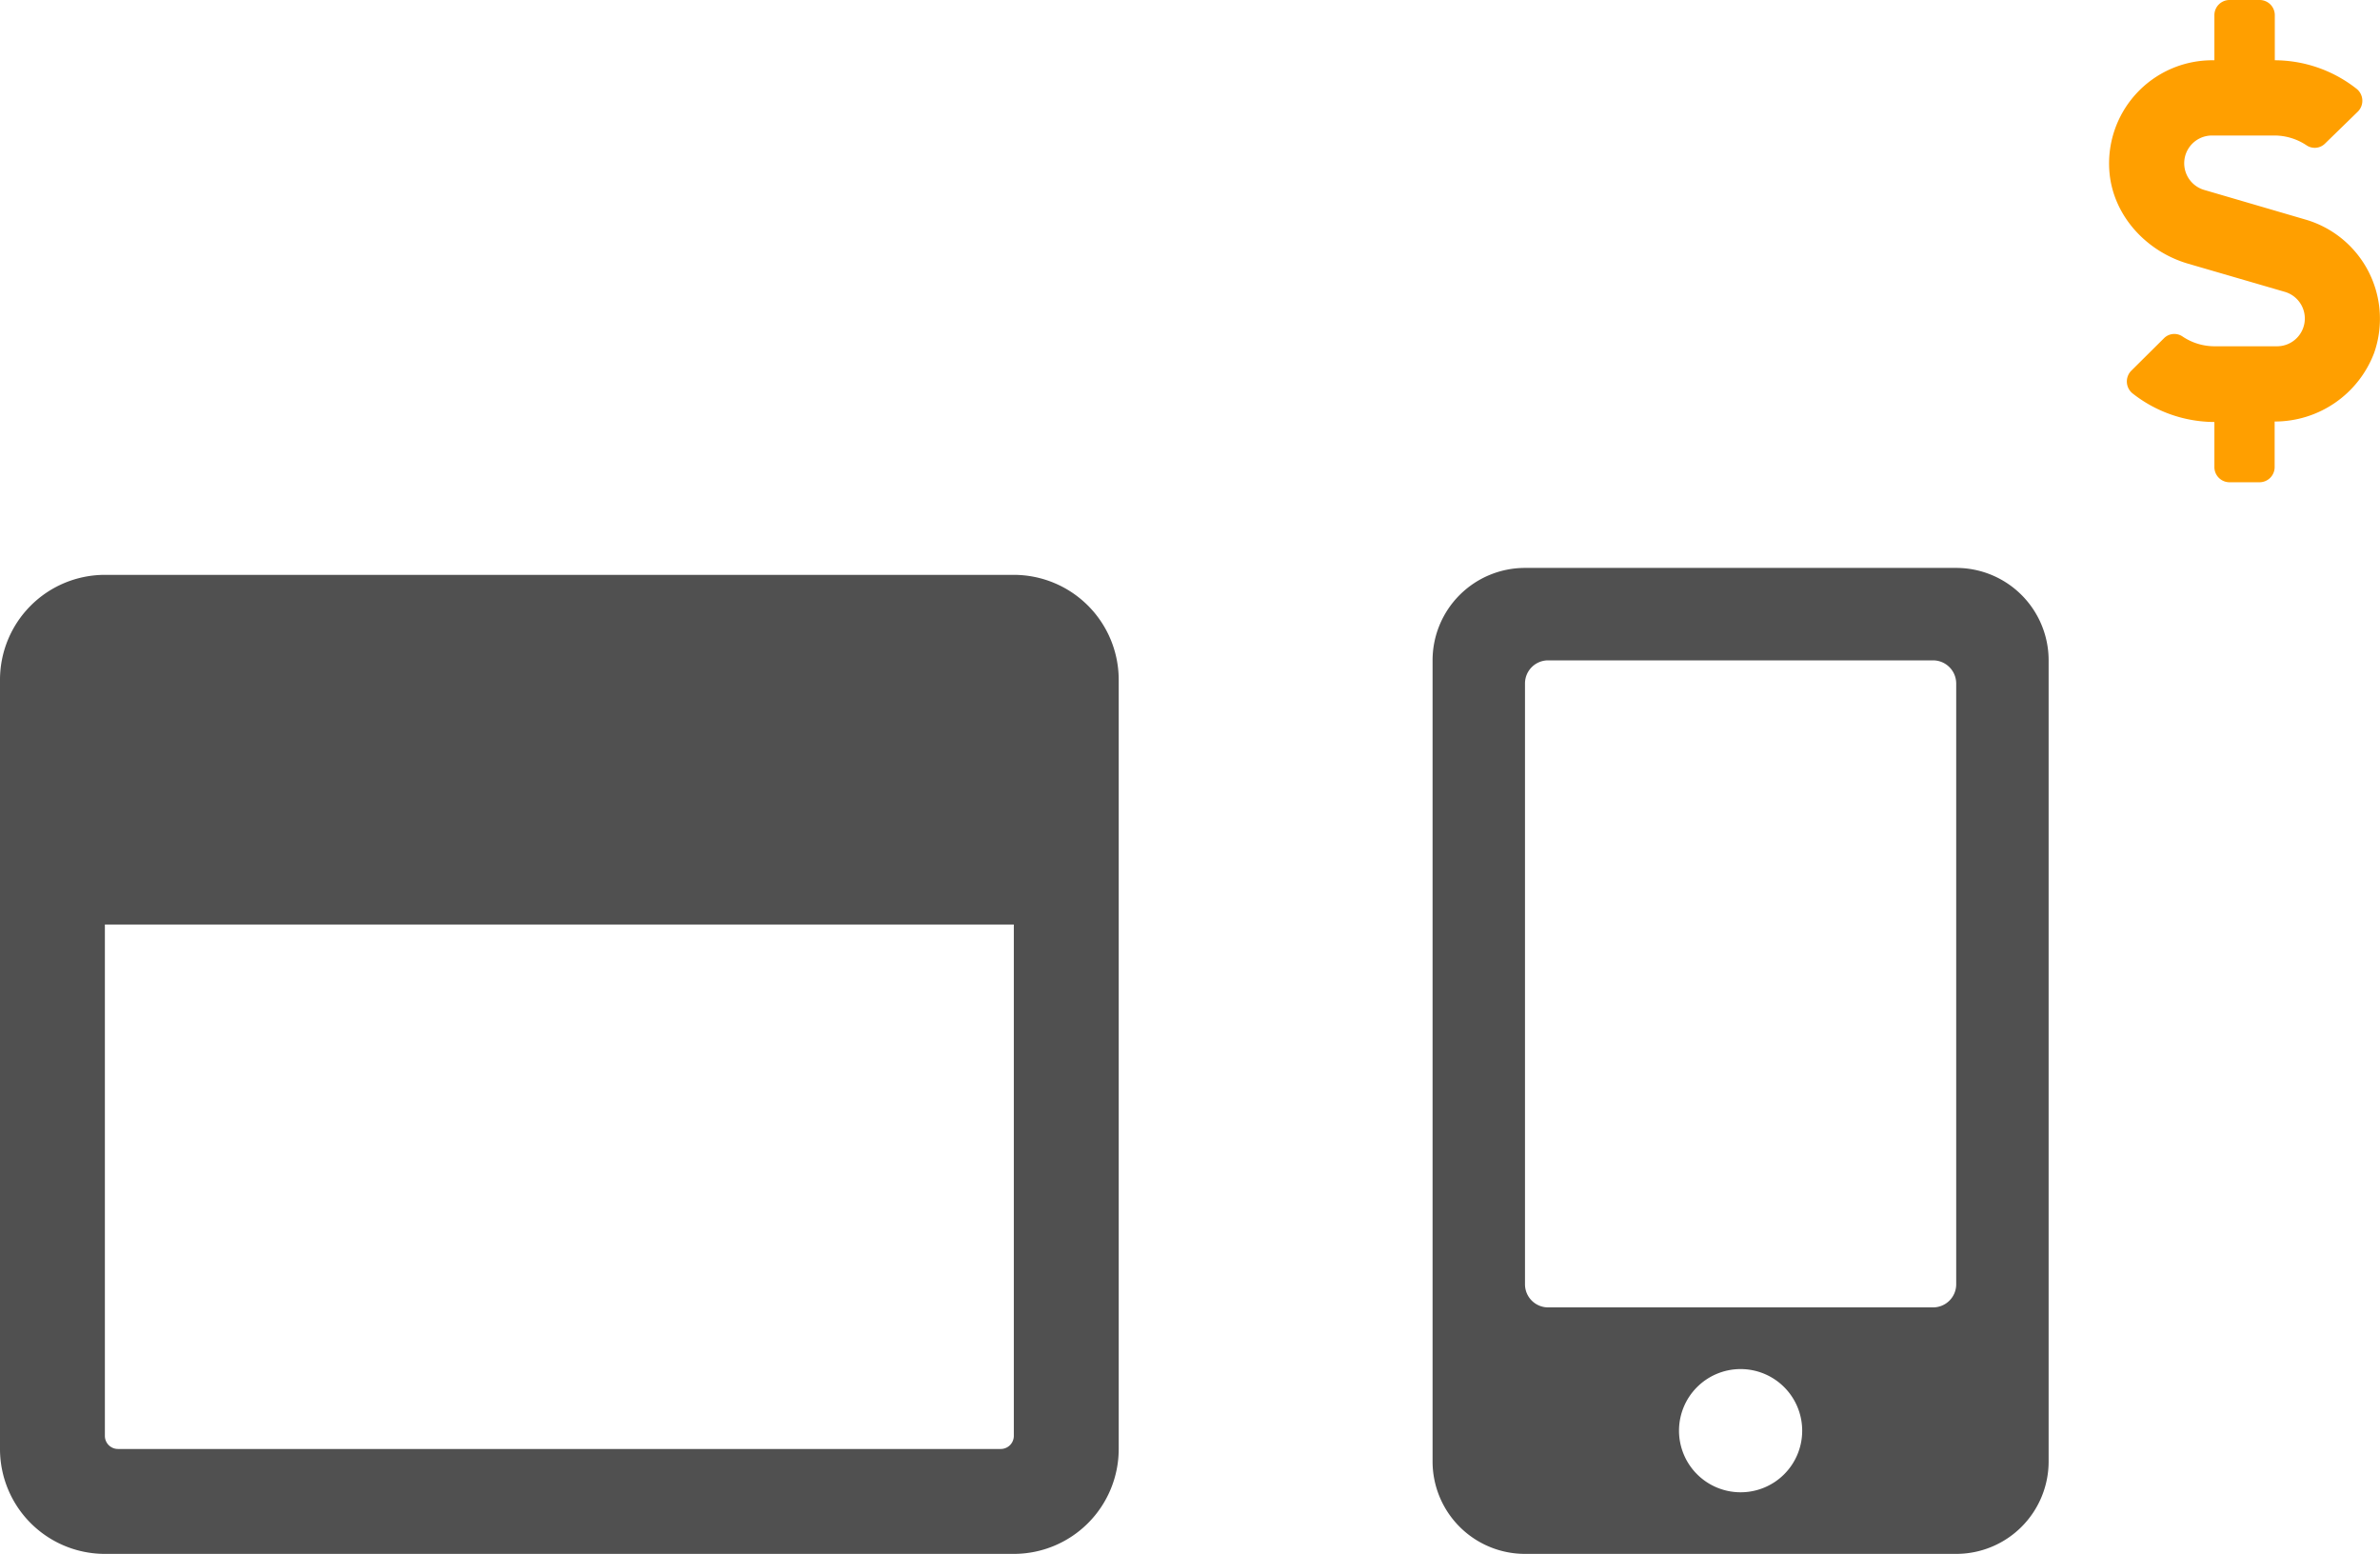
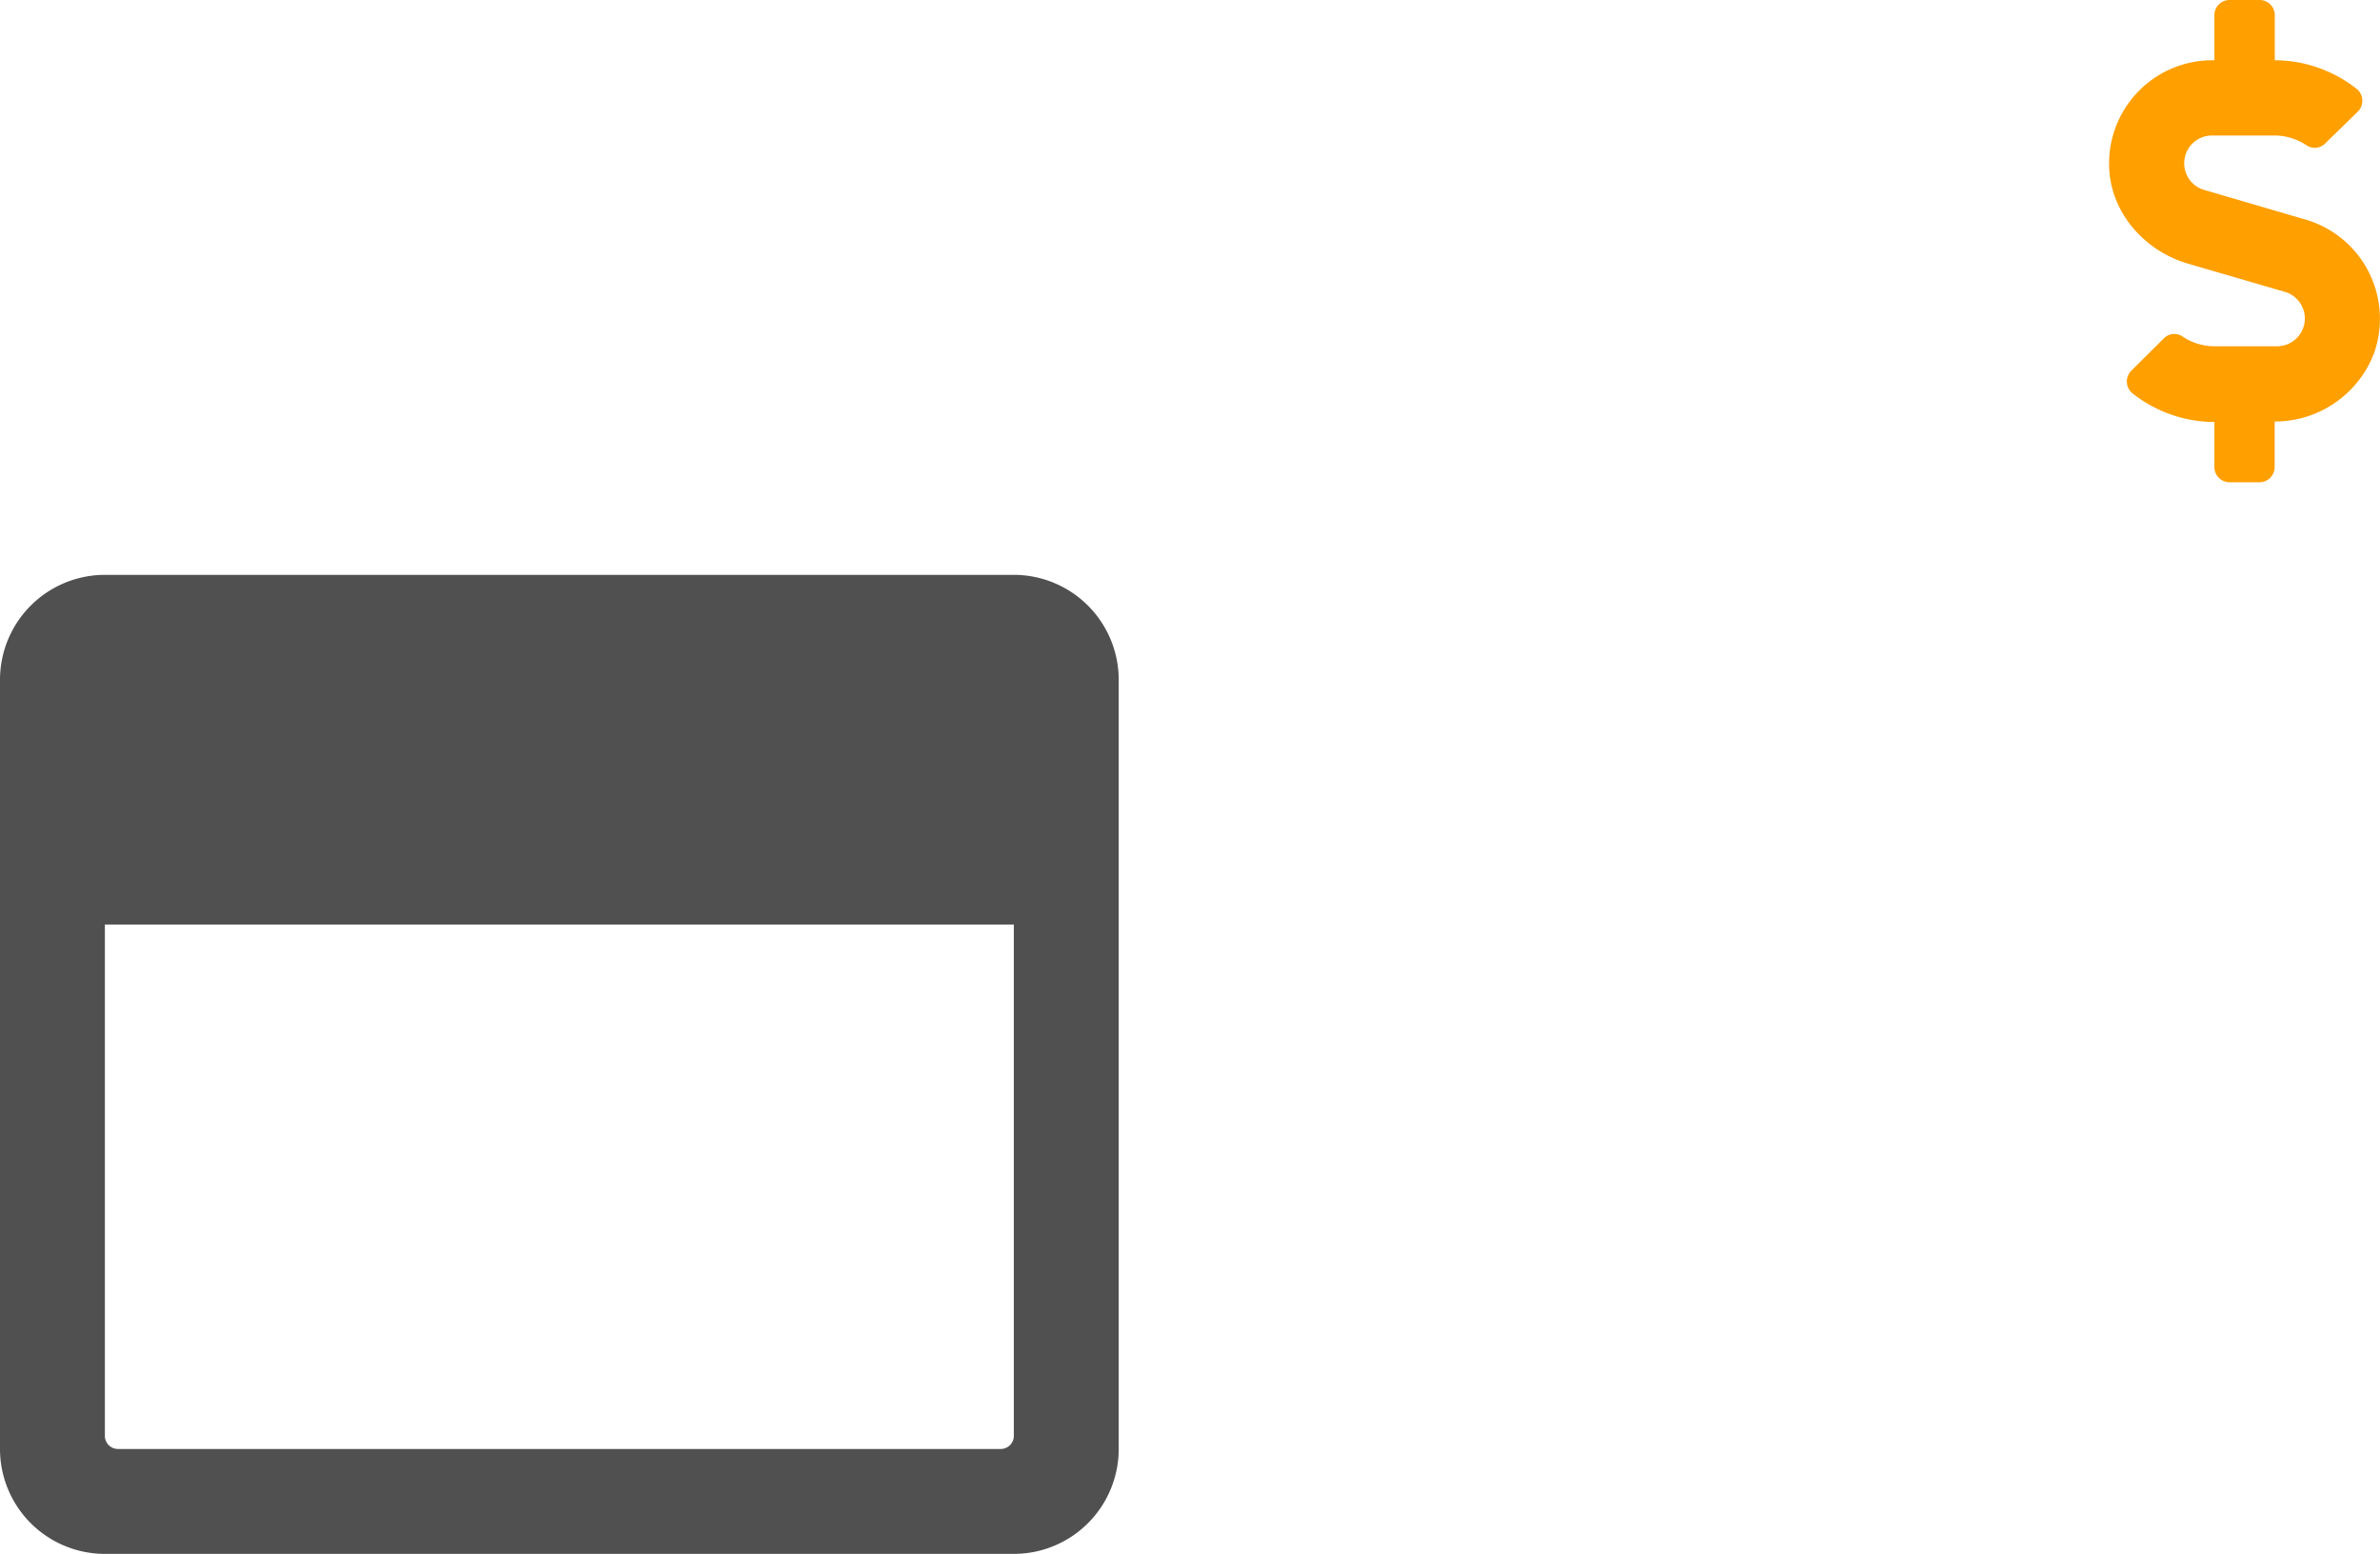
<svg xmlns="http://www.w3.org/2000/svg" viewBox="0 0 301.8 197">
  <defs>
    <style>.cls-1{fill:#505050;}.cls-2{fill:#ff9f00;}</style>
  </defs>
  <title>sales_graphic</title>
  <g id="Layer_2" data-name="Layer 2">
    <g id="Layer_1-2" data-name="Layer 1">
-       <path class="cls-1" d="M248.06,72H193.38a11.72,11.72,0,0,0-11.72,11.72V185.29A11.72,11.72,0,0,0,193.38,197h54.68a11.72,11.72,0,0,0,11.72-11.71V83.72A11.72,11.72,0,0,0,248.06,72ZM220.72,189.19a7.81,7.81,0,1,1,7.81-7.81A7.8,7.8,0,0,1,220.72,189.19Zm27.34-26.37a2.93,2.93,0,0,1-2.93,2.93H196.31a2.93,2.93,0,0,1-2.93-2.93V86.65a2.93,2.93,0,0,1,2.93-2.93h48.82a2.94,2.94,0,0,1,2.93,2.93Z" />
      <path class="cls-1" d="M128.56,72.88H13.3A13.31,13.31,0,0,0,0,86.18V183.7A13.3,13.3,0,0,0,13.3,197H128.56a13.3,13.3,0,0,0,13.3-13.3V86.18A13.31,13.31,0,0,0,128.56,72.88Zm0,109.16a1.66,1.66,0,0,1-1.66,1.66H15A1.66,1.66,0,0,1,13.3,182V117.21H128.56Z" />
      <path class="cls-2" d="M292.4,27.85l-12.89-3.77a3.52,3.52,0,0,1,1-6.9h7.91a7.34,7.34,0,0,1,4.09,1.26,1.85,1.85,0,0,0,2.32-.24L299,14.14a1.94,1.94,0,0,0-.22-2.92,16.85,16.85,0,0,0-10.32-3.58V1.91A1.92,1.92,0,0,0,286.53,0h-3.82a1.92,1.92,0,0,0-1.91,1.91V7.64h-.3a13.08,13.08,0,0,0-13,14.27c.51,5.5,4.71,10,10,11.53L289.73,37a3.52,3.52,0,0,1-1,6.9h-7.91a7.26,7.26,0,0,1-4.09-1.26,1.85,1.85,0,0,0-2.32.24L270.26,47a1.94,1.94,0,0,0,.22,2.92,16.85,16.85,0,0,0,10.32,3.58v5.73a1.92,1.92,0,0,0,1.91,1.91h3.82a1.92,1.92,0,0,0,1.91-1.91V53.44a13.47,13.47,0,0,0,12.61-8.68,13.1,13.1,0,0,0-8.65-16.91Z" />
    </g>
  </g>
</svg>